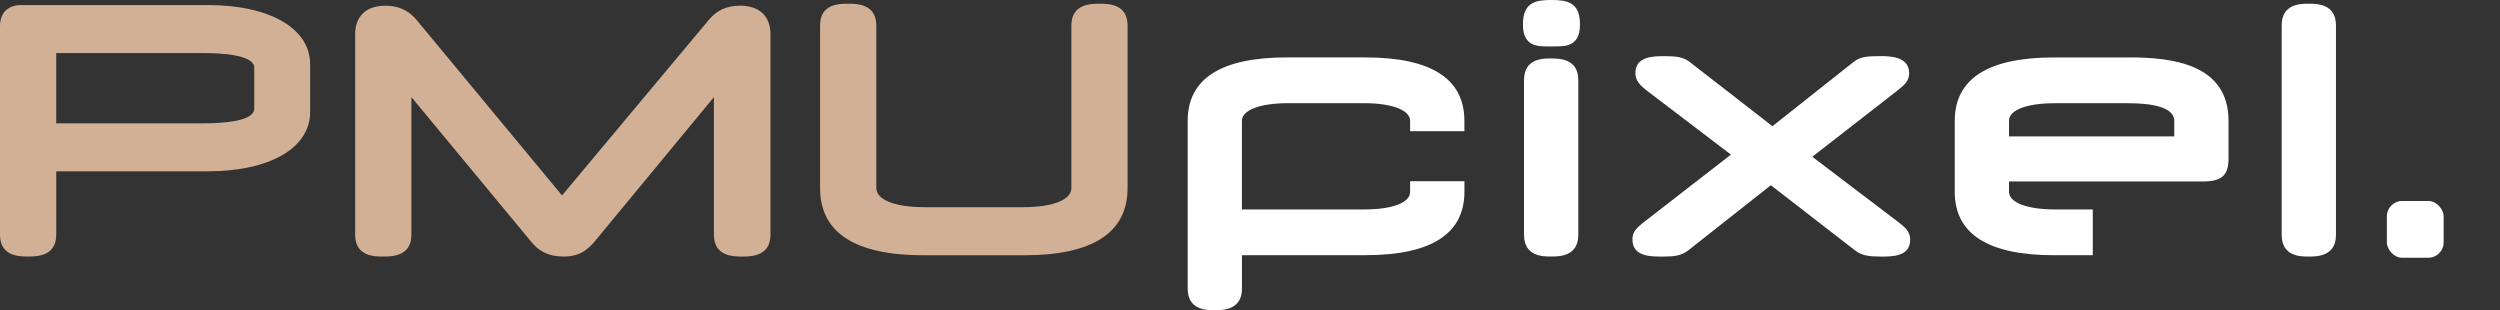
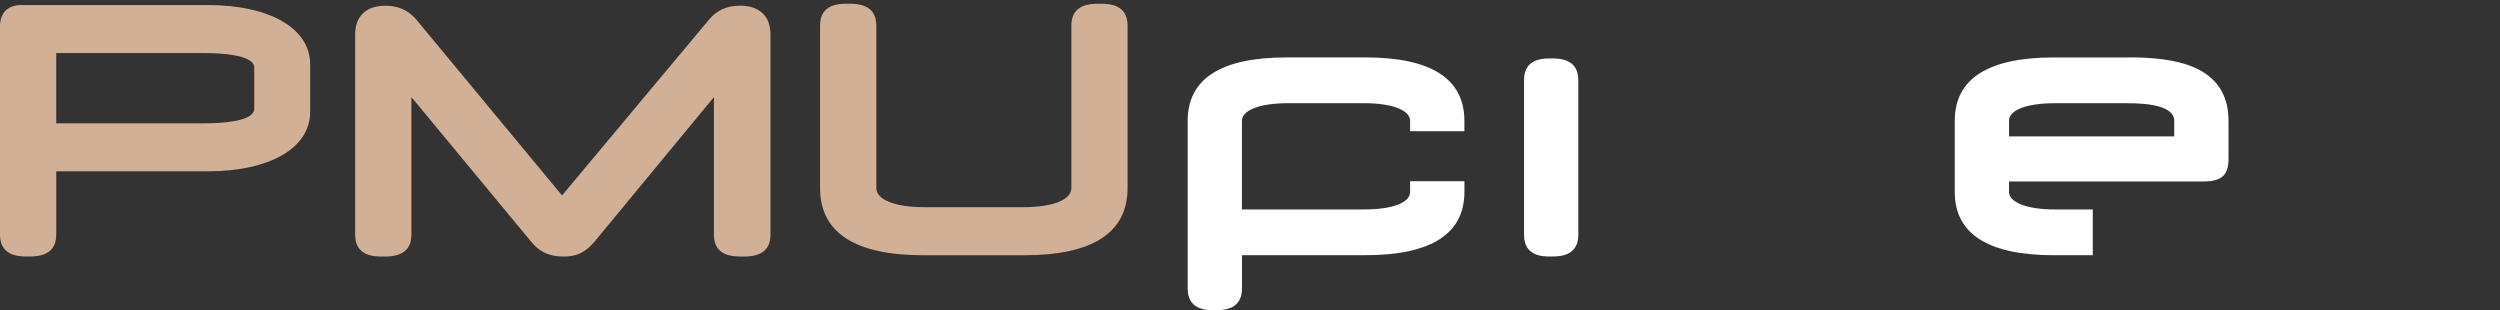
<svg xmlns="http://www.w3.org/2000/svg" id="Layer_1" data-name="Layer 1" viewBox="0 0 640.13 79.45">
  <rect x="0" y="0" width="640.13" height="79.45" fill="#333333" stroke="none" />
  <path d="M53.13,1.29H5.56C1.98,1.29,0,3.24,0,6.77v53.35c0,5.56,5.02,5.56,7.16,5.56s7.24,0,7.24-5.56v-16.25h38.73c15.97,0,26.29-5.97,26.29-15.21v-12.16c0-9.24-10.32-15.21-26.29-15.21ZM65.1,17.34v10.49c0,3.26-8.13,3.75-12.98,3.75H14.4V13.59h37.72c4.85,0,12.98.49,12.98,3.75Z" fill="#d1b095" />
  <path d="M189.46,1.46c-3.31,0-5.88,1.15-7.87,3.51l-37.68,45.07L106.54,4.95c-2.04-2.35-4.61-3.49-7.85-3.49-4.92,0-7.75,2.67-7.75,7.33v51.34c0,5.56,5.02,5.56,7.16,5.56s7.24,0,7.24-5.56V24.86l30.67,37.04c2.12,2.62,4.68,3.79,8.31,3.79,3.35,0,5.56-1.05,7.88-3.78l30.6-37.04v35.26c0,5.56,5.08,5.56,7.24,5.56s7.24,0,7.24-5.56V8.78c0-4.66-2.85-7.33-7.83-7.33Z" fill="#d1b095" />
  <path d="M281.57.95c-2.17,0-7.24,0-7.24,5.57v41.61c0,3.04-4.75,4.92-12.39,4.92h-25.17c-7.64,0-12.39-1.89-12.39-4.92V6.52c0-5.57-5.07-5.57-7.24-5.57s-7.16,0-7.16,5.57v41.61c0,11.43,8.9,17.23,26.45,17.23h25.84c17.55,0,26.45-5.8,26.45-17.23V6.52c0-5.57-5.02-5.57-7.16-5.57Z" fill="#d1b095" />
  <path d="M397.14,14.96c-2.07,0-6.91,0-6.91,5.56v39.6c0,5.56,4.84,5.56,6.91,5.56s6.99,0,6.99-5.56V20.53c0-5.56-4.9-5.56-6.99-5.56Z" fill="#fff" />
-   <path d="M486.02,56.82l-21.98-16.68,21.74-16.91c1.89-1.48,3.06-2.49,3.06-4.47,0-4.39-5.06-4.39-7.49-4.39-3.58,0-5.15.23-6.79,1.53l-20.73,16.41-21.14-16.41c-1.65-1.29-3.39-1.52-6.45-1.52-2.8,0-7.49,0-7.49,4.31,0,1.87,1.04,3.04,2.99,4.56l21.47,16.34-22.25,17.25c-1.85,1.45-2.97,2.47-2.97,4.47,0,4.39,4.61,4.39,7.66,4.39s4.79-.21,6.54-1.52l21.24-16.75,21.68,16.78c1.73,1.27,3.52,1.49,6.66,1.49,2.74,0,7.33,0,7.33-4.31,0-2.05-1.16-3.07-3.07-4.56Z" fill="#fff" />
  <path d="M545.26,14.71h-19.38c-16.83,0-25.36,5.46-25.36,16.22v18.2c0,10.76,8.53,16.22,25.36,16.22h9.98v-11.72h-9.65c-7.17,0-11.8-1.77-11.8-4.5v-2.66h49.55c4.91,0,6.66-1.54,6.66-5.9v-9.65c0-14.54-14.47-16.22-25.36-16.22ZM556.72,30.93v4h-42.31v-4c0-2.78,4.52-4.5,11.8-4.5h18.71c5.38,0,11.8.78,11.8,4.5Z" fill="#fff" />
-   <path d="M591.14.95c-2.07,0-6.91,0-6.91,5.57v53.61c0,5.56,4.84,5.56,6.91,5.56s6.99,0,6.99-5.56V6.52c0-5.57-4.9-5.57-6.99-5.57Z" fill="#fff" />
-   <path d="M397.26,0c-3.85,0-7.3.47-7.3,6.19,0,1.75.25,3.91,2.16,4.98,1.28.72,2.83.73,5.02.72h.33c2.12,0,3.66-.01,4.91-.72,1.92-1.07,2.17-3.23,2.17-4.98,0-5.72-3.45-6.19-7.3-6.19Z" fill="#fff" />
-   <rect x="611.16" y="51.46" width="14.54" height="14.54" rx="3.94" ry="3.94" fill="#fff" />
  <path d="M361.06,46.41v2.72c0,2.78-4.52,4.5-11.8,4.5h-31.26v-22.71c0-2.73,4.63-4.5,11.8-4.5h19.46c7.17,0,11.8,1.77,11.8,4.5v2.67h13.9v-2.67c0-10.76-8.53-16.22-25.36-16.22h-20.13c-16.83,0-25.36,5.46-25.36,16.22v42.95c0,5.56,4.84,5.56,6.91,5.56s6.99,0,6.99-5.56v-8.53h31.6c16.83,0,25.36-5.46,25.36-16.22v-2.72h-13.9Z" fill="#fff" />
</svg>